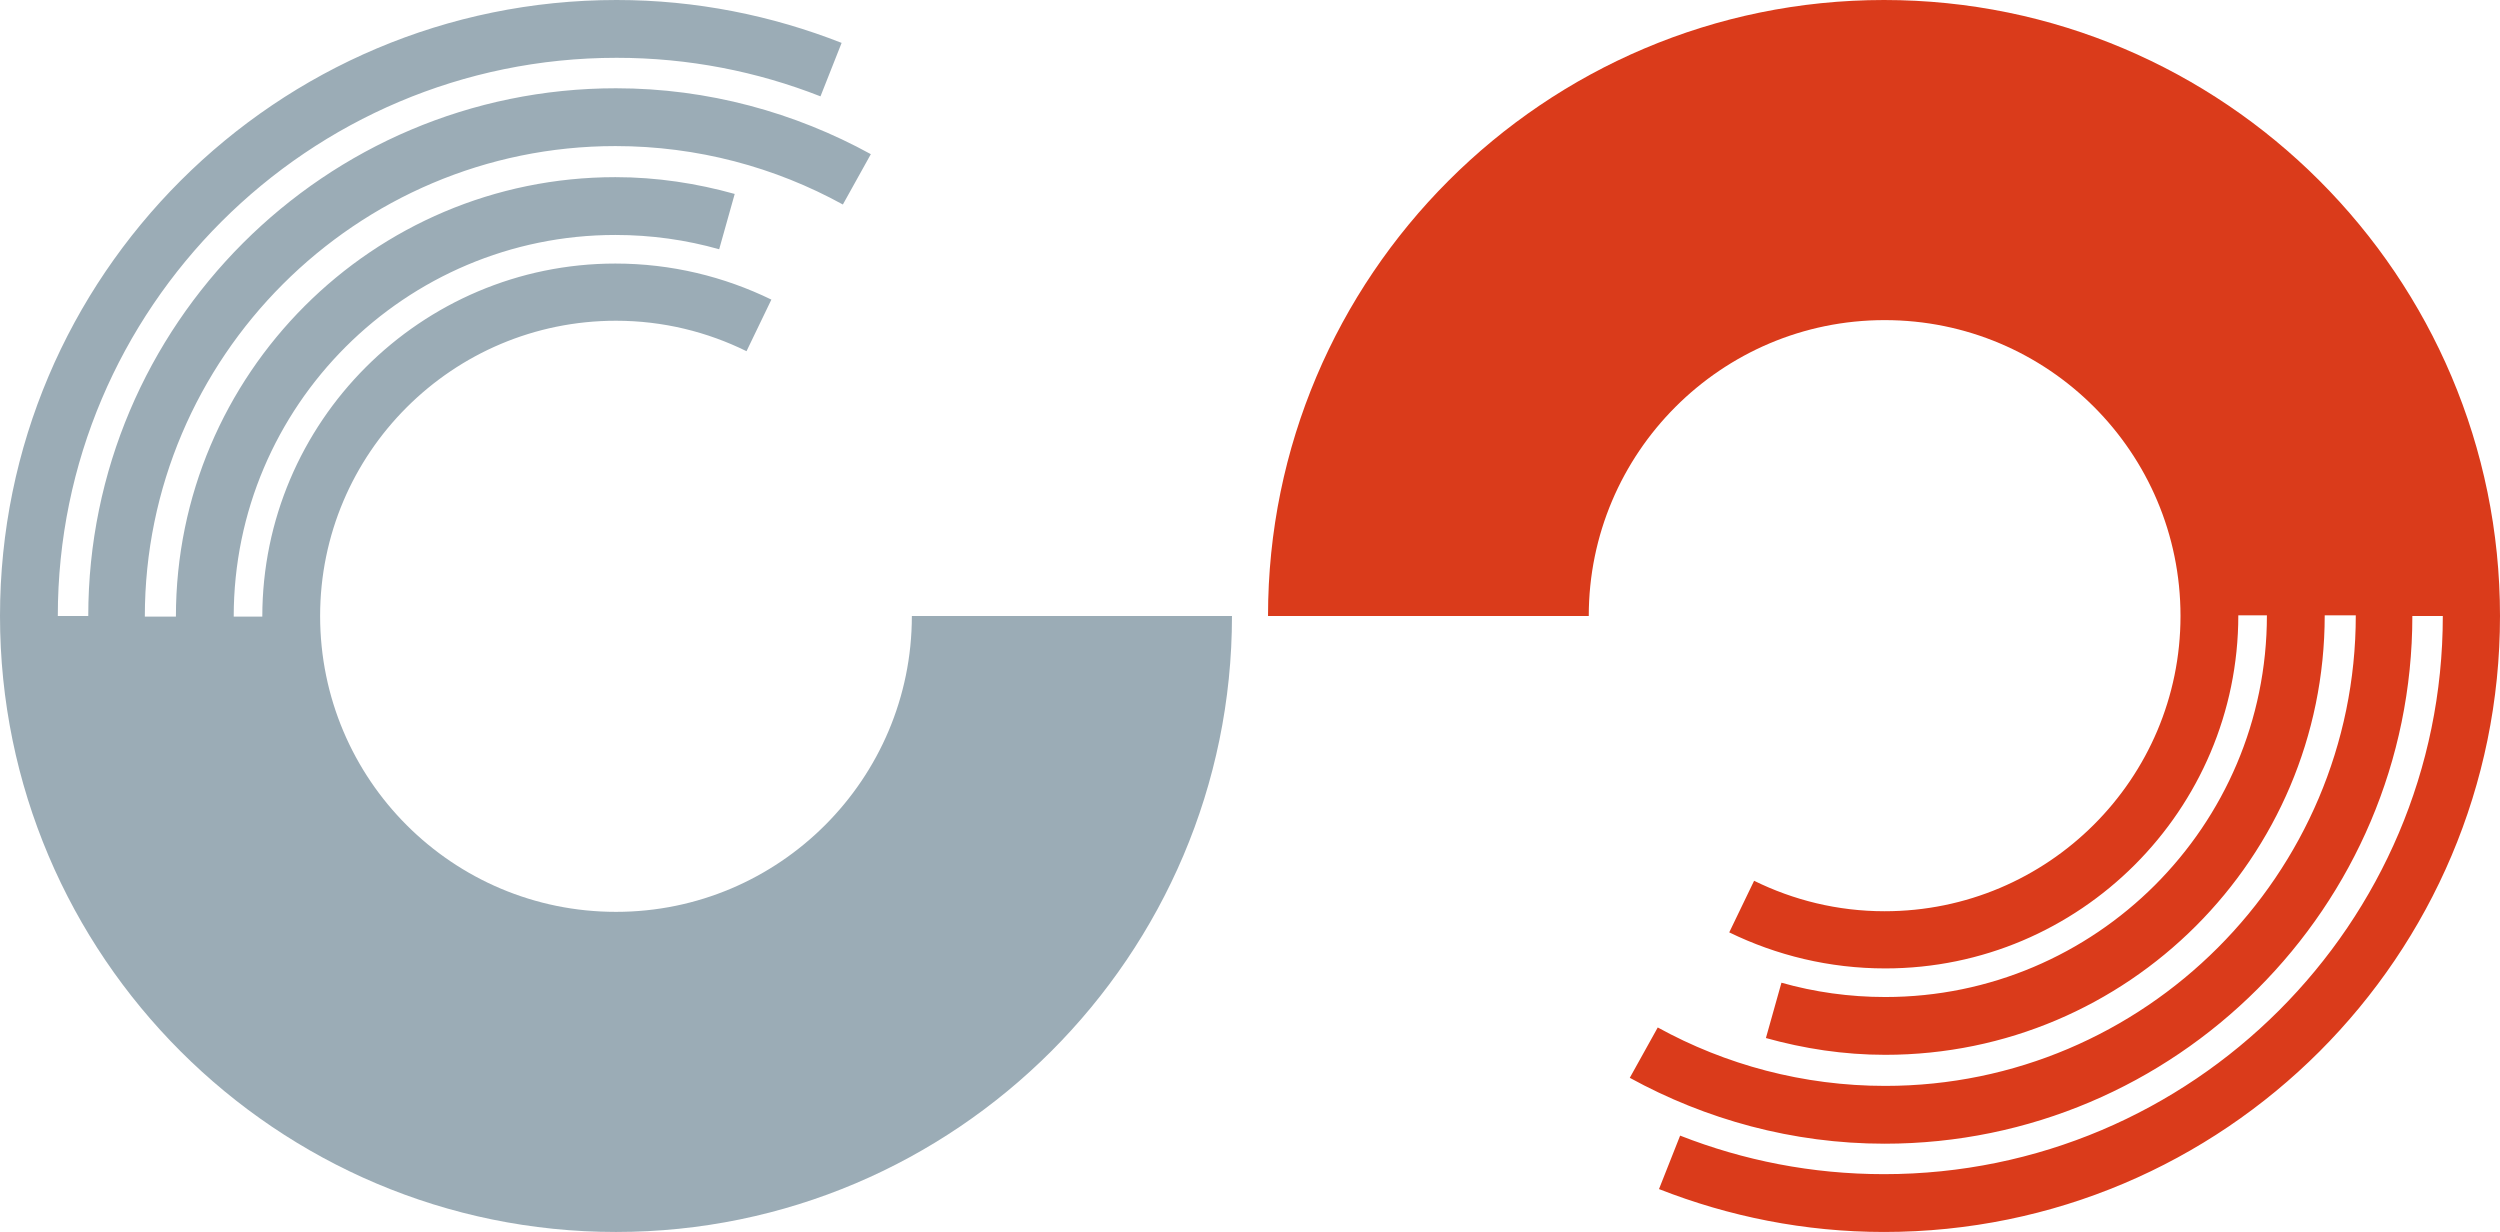
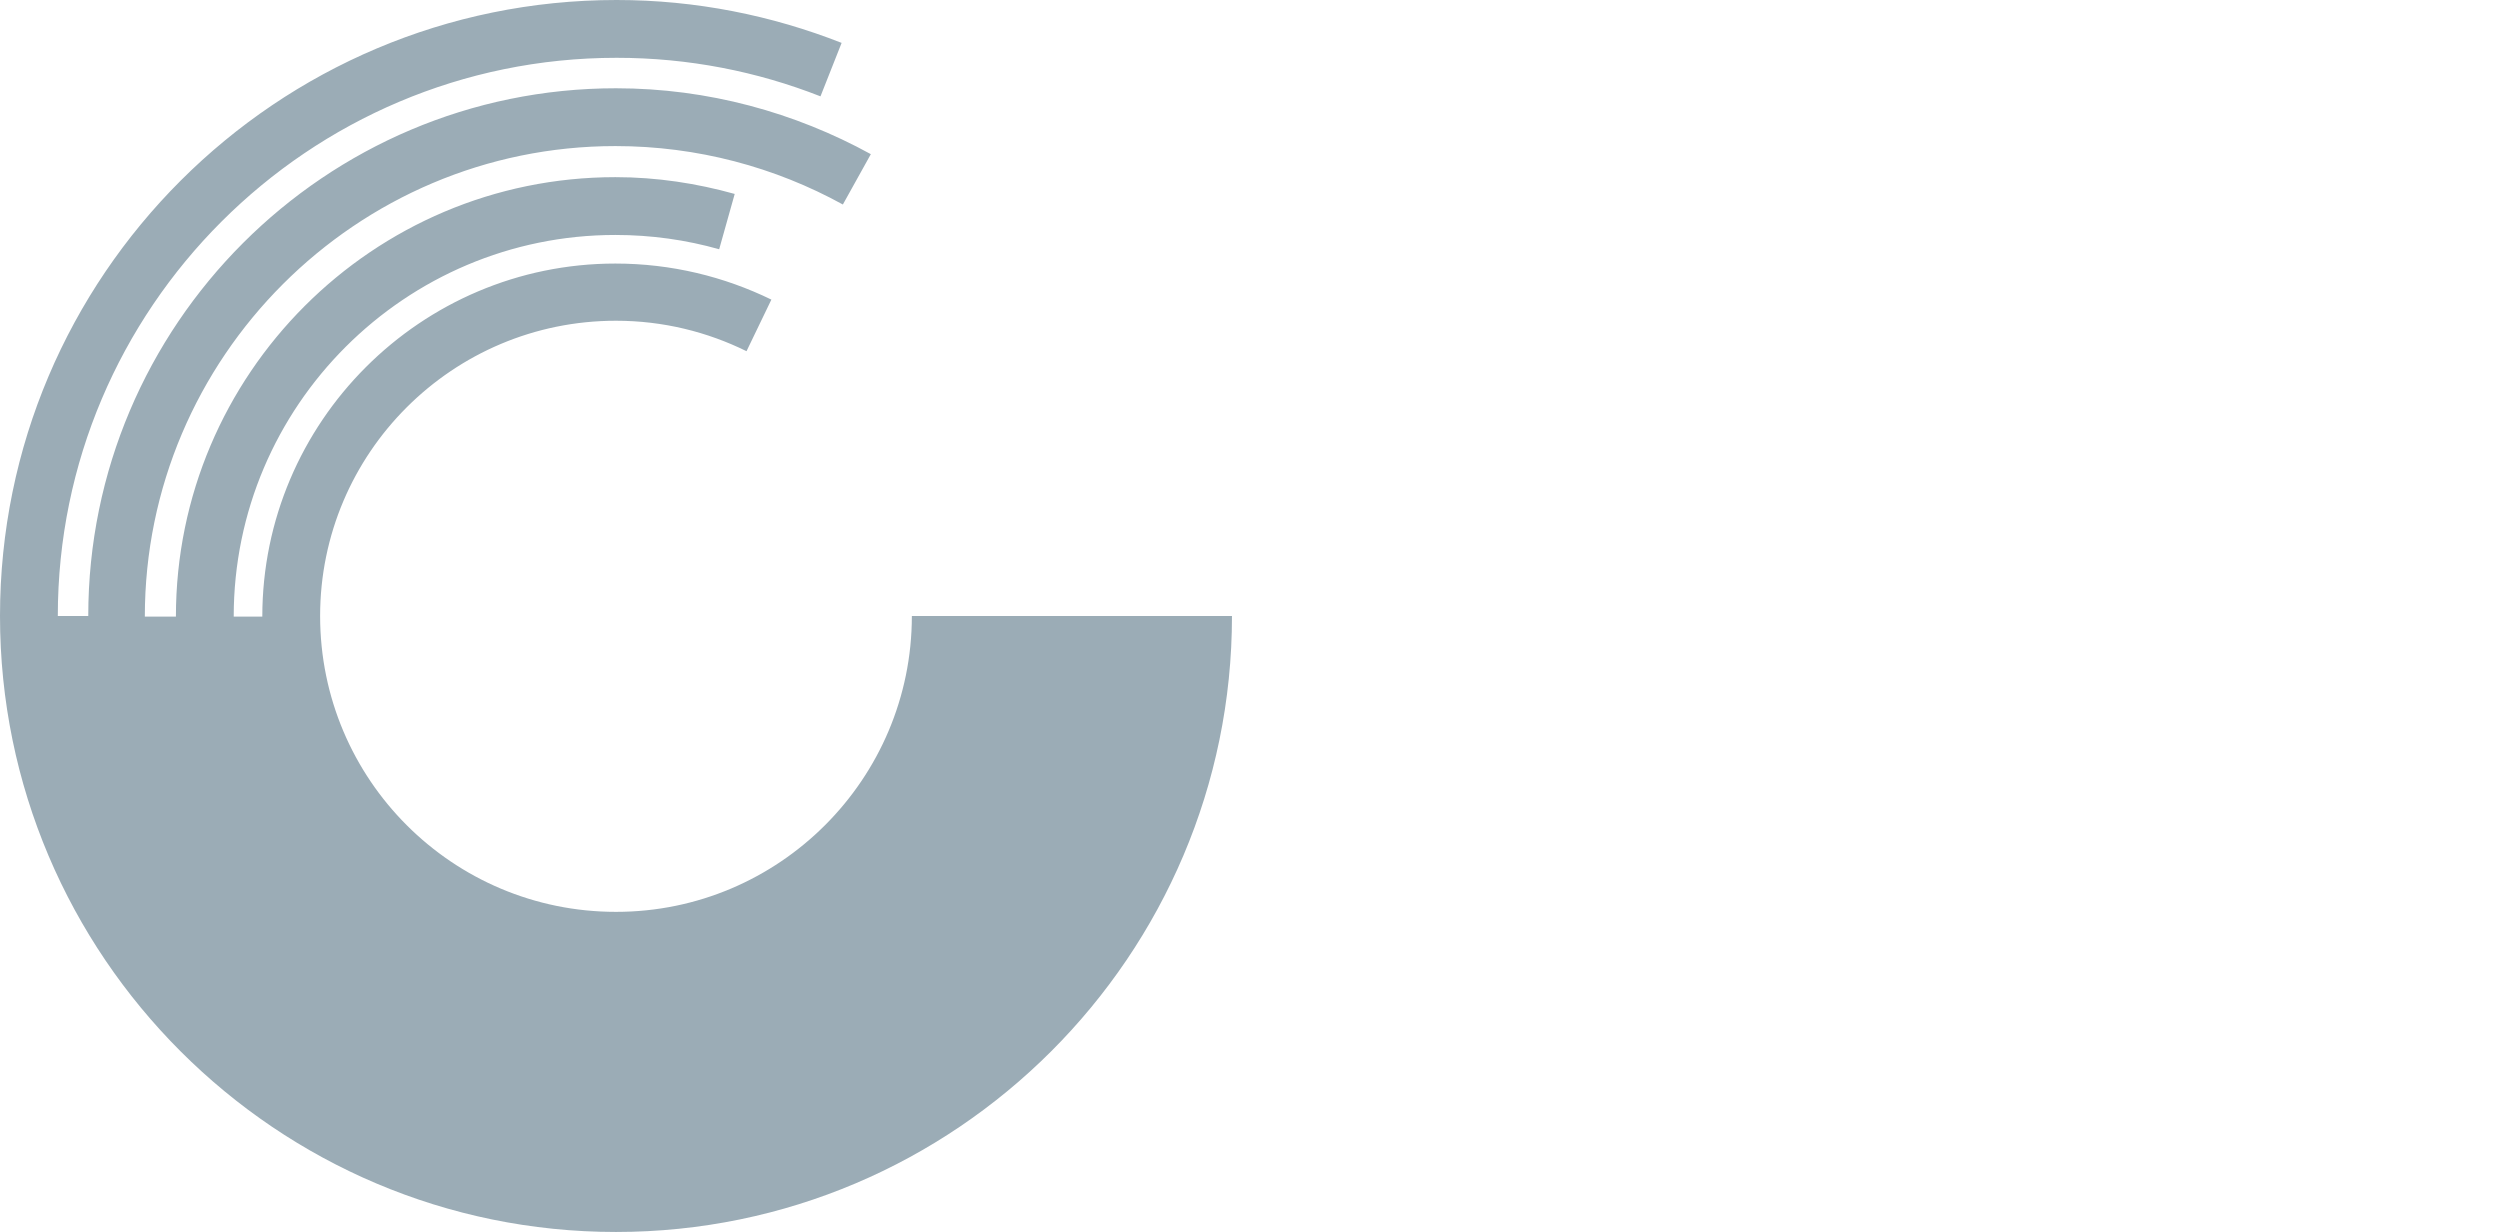
<svg xmlns="http://www.w3.org/2000/svg" id="_レイヤー_1" data-name="レイヤー 1" width="40.22" height="19.82" viewBox="0 0 40.22 19.82">
  <defs>
    <style>
      .cls-1 {
        fill: #da3b1b;
      }

      .cls-2 {
        fill: #9bacb6;
      }
    </style>
  </defs>
  <path class="cls-2" d="M14.67,9.91s0,0,0,0c0,2.62-2.13,4.76-4.76,4.76s-4.76-2.13-4.76-4.76c0,0,0,0,0,0,0-2.62,2.13-4.75,4.76-4.75.76,0,1.47.18,2.1.49l.4-.83c-.76-.37-1.61-.58-2.51-.58-3.13,0-5.68,2.55-5.68,5.68h-.46c0-3.39,2.76-6.14,6.14-6.14.58,0,1.14.08,1.67.23l.25-.89c-.61-.17-1.25-.27-1.92-.27-3.9,0-7.07,3.17-7.07,7.07h-.5c0-4.17,3.4-7.57,7.57-7.57,1.32,0,2.57.34,3.66.94l.45-.81c-1.22-.67-2.62-1.06-4.1-1.06C5.23,1.42,1.42,5.23,1.42,9.91h-.49c0-4.95,4.03-8.98,8.99-8.98,1.16,0,2.26.22,3.28.62l.34-.86c-1.12-.44-2.34-.69-3.62-.69C4.45,0,0,4.44,0,9.91c0,0,0,0,0,0,0,5.47,4.45,9.91,9.91,9.91s9.91-4.45,9.91-9.91h0s-5.16,0-5.16,0Z" />
-   <path class="cls-1" d="M25.56,9.91s0,0,0,0c0-2.62,2.13-4.76,4.76-4.76s4.76,2.13,4.76,4.76c0,0,0,0,0,0,0,2.62-2.13,4.75-4.76,4.75-.76,0-1.47-.18-2.1-.49l-.4.83c.76.37,1.61.58,2.51.58,3.13,0,5.68-2.55,5.68-5.68h.46c0,3.39-2.76,6.14-6.14,6.14-.58,0-1.14-.08-1.67-.23l-.25.89c.61.17,1.25.27,1.92.27,3.9,0,7.07-3.17,7.07-7.07h.5c0,4.17-3.4,7.57-7.57,7.57-1.32,0-2.57-.34-3.66-.94l-.45.81c1.22.67,2.62,1.06,4.1,1.06,4.68,0,8.49-3.81,8.49-8.49h.49c0,4.95-4.03,8.98-8.99,8.98-1.16,0-2.26-.22-3.28-.62l-.34.86c1.12.44,2.34.69,3.62.69,5.47,0,9.91-4.44,9.91-9.91,0,0,0,0,0,0C40.22,4.45,35.78,0,30.31,0c-5.47,0-9.91,4.45-9.91,9.91h0s5.16,0,5.16,0Z" />
</svg>